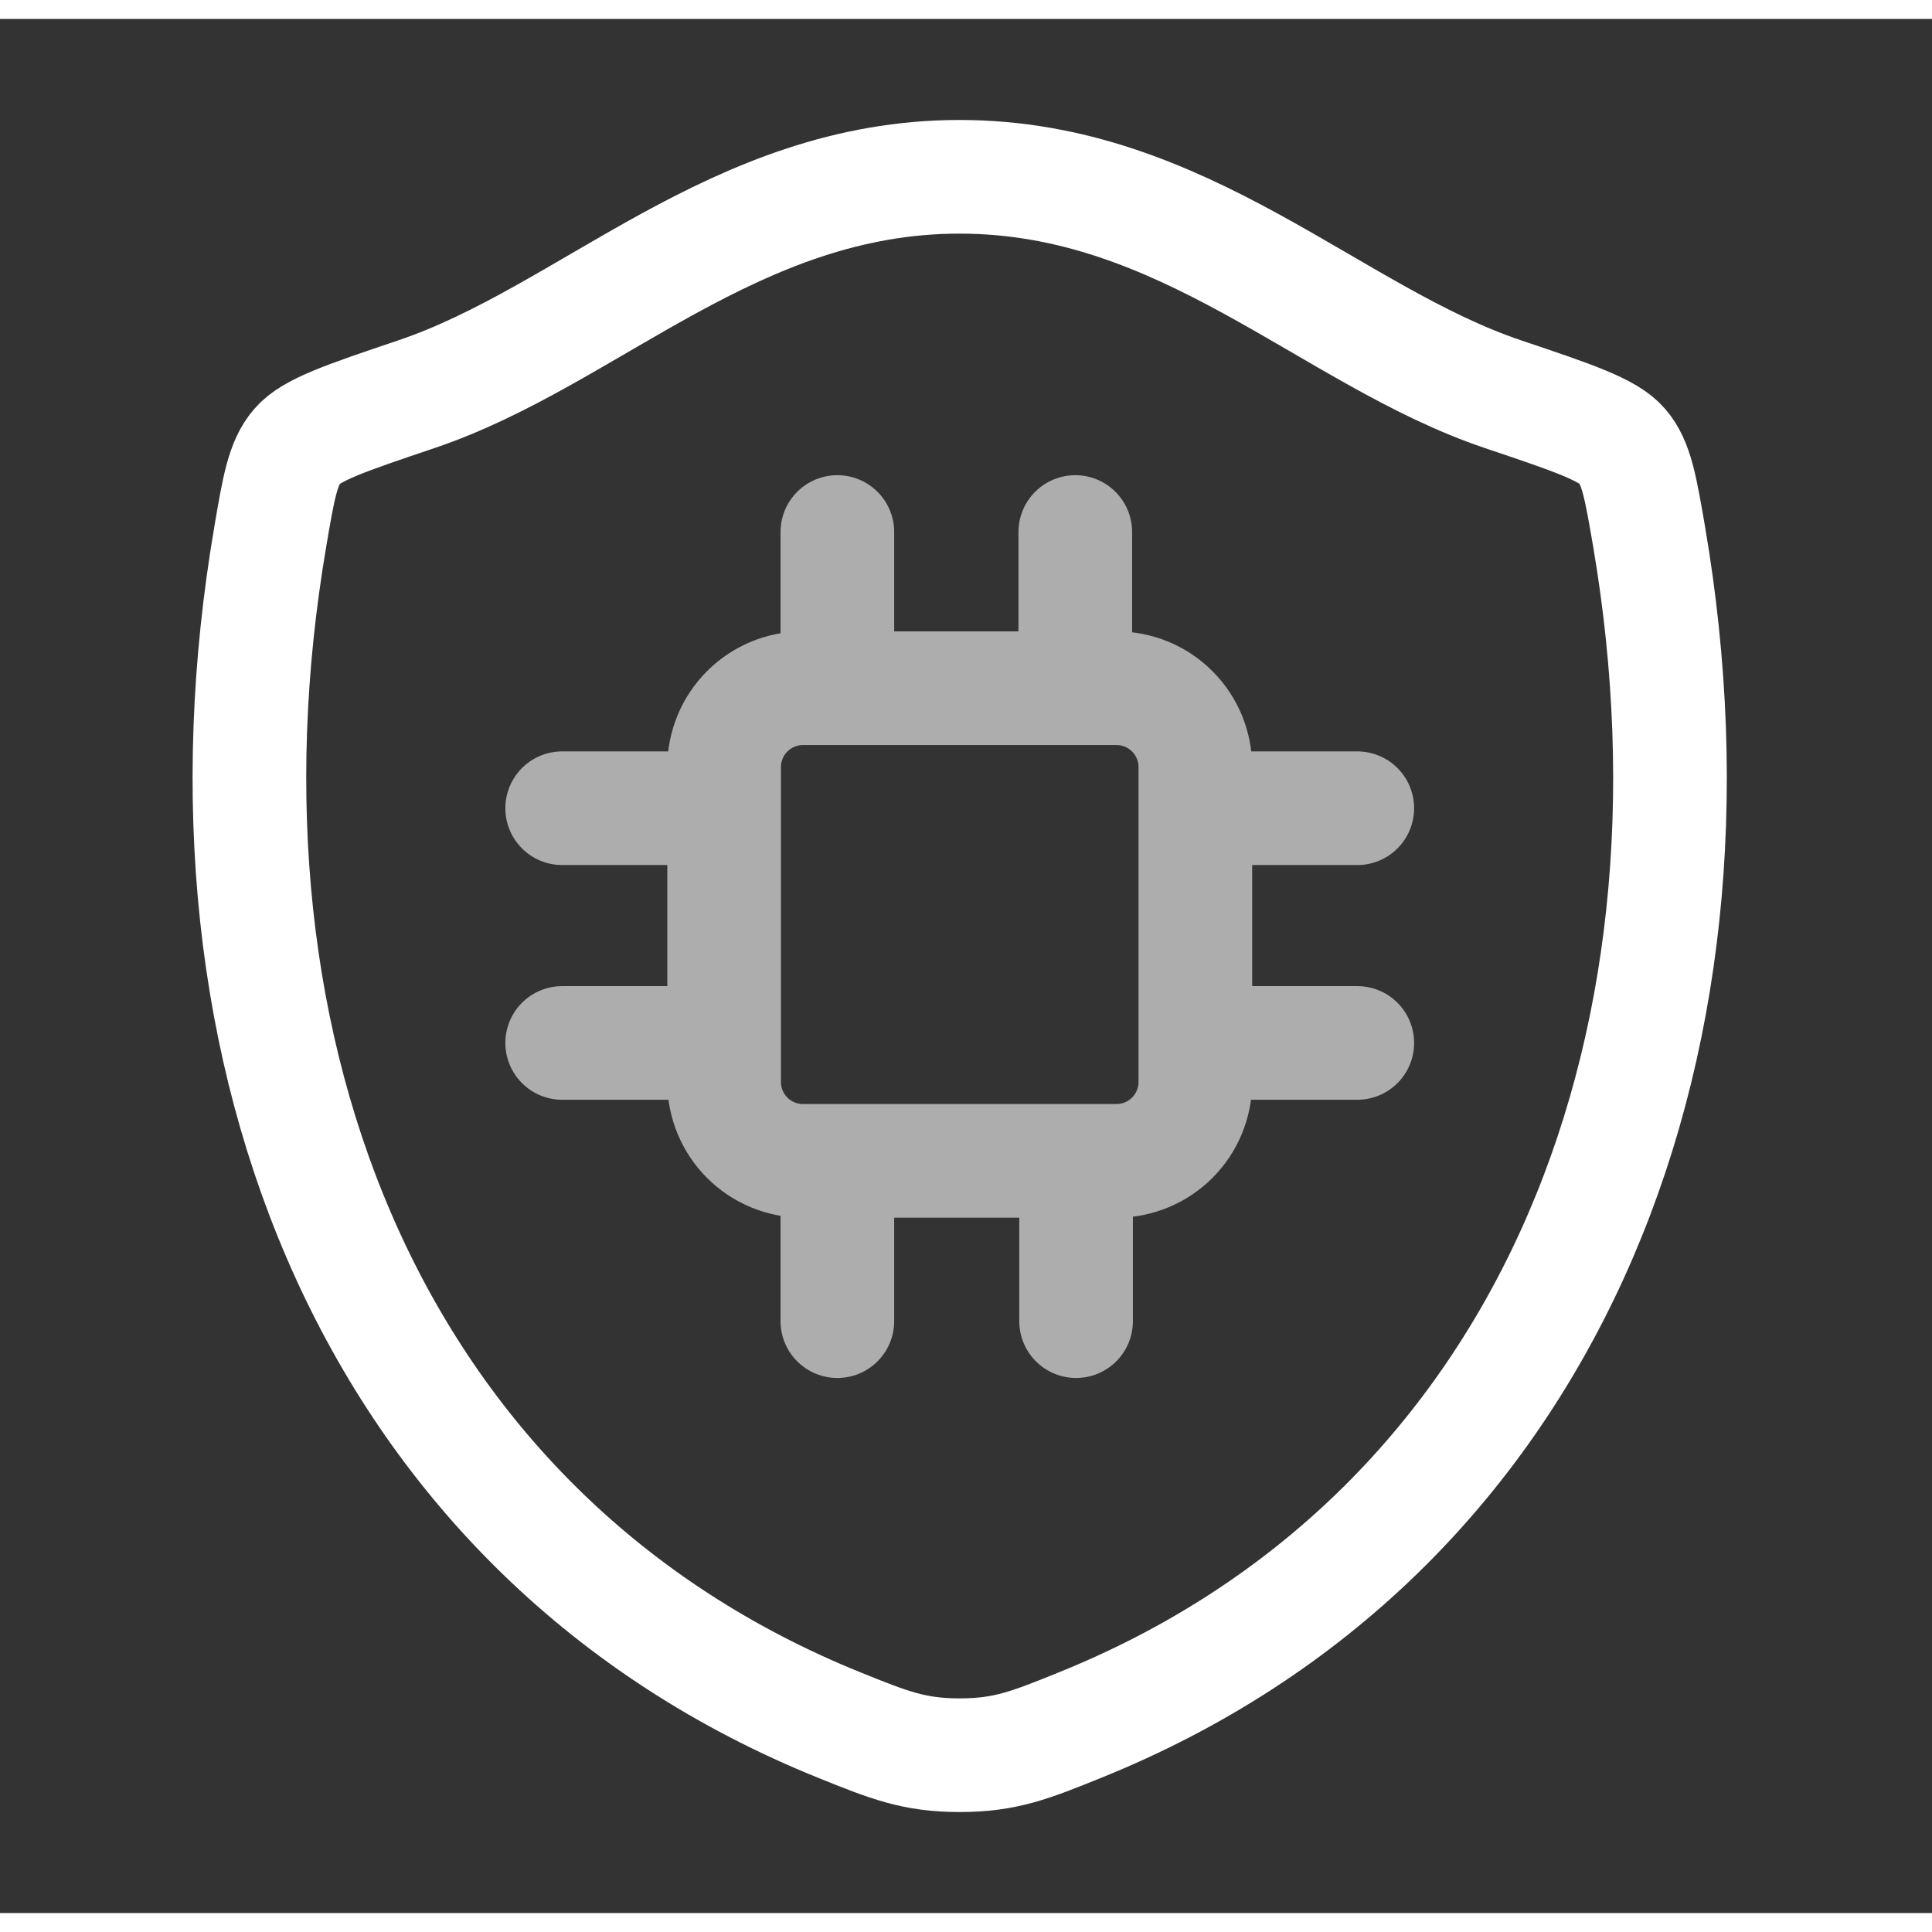
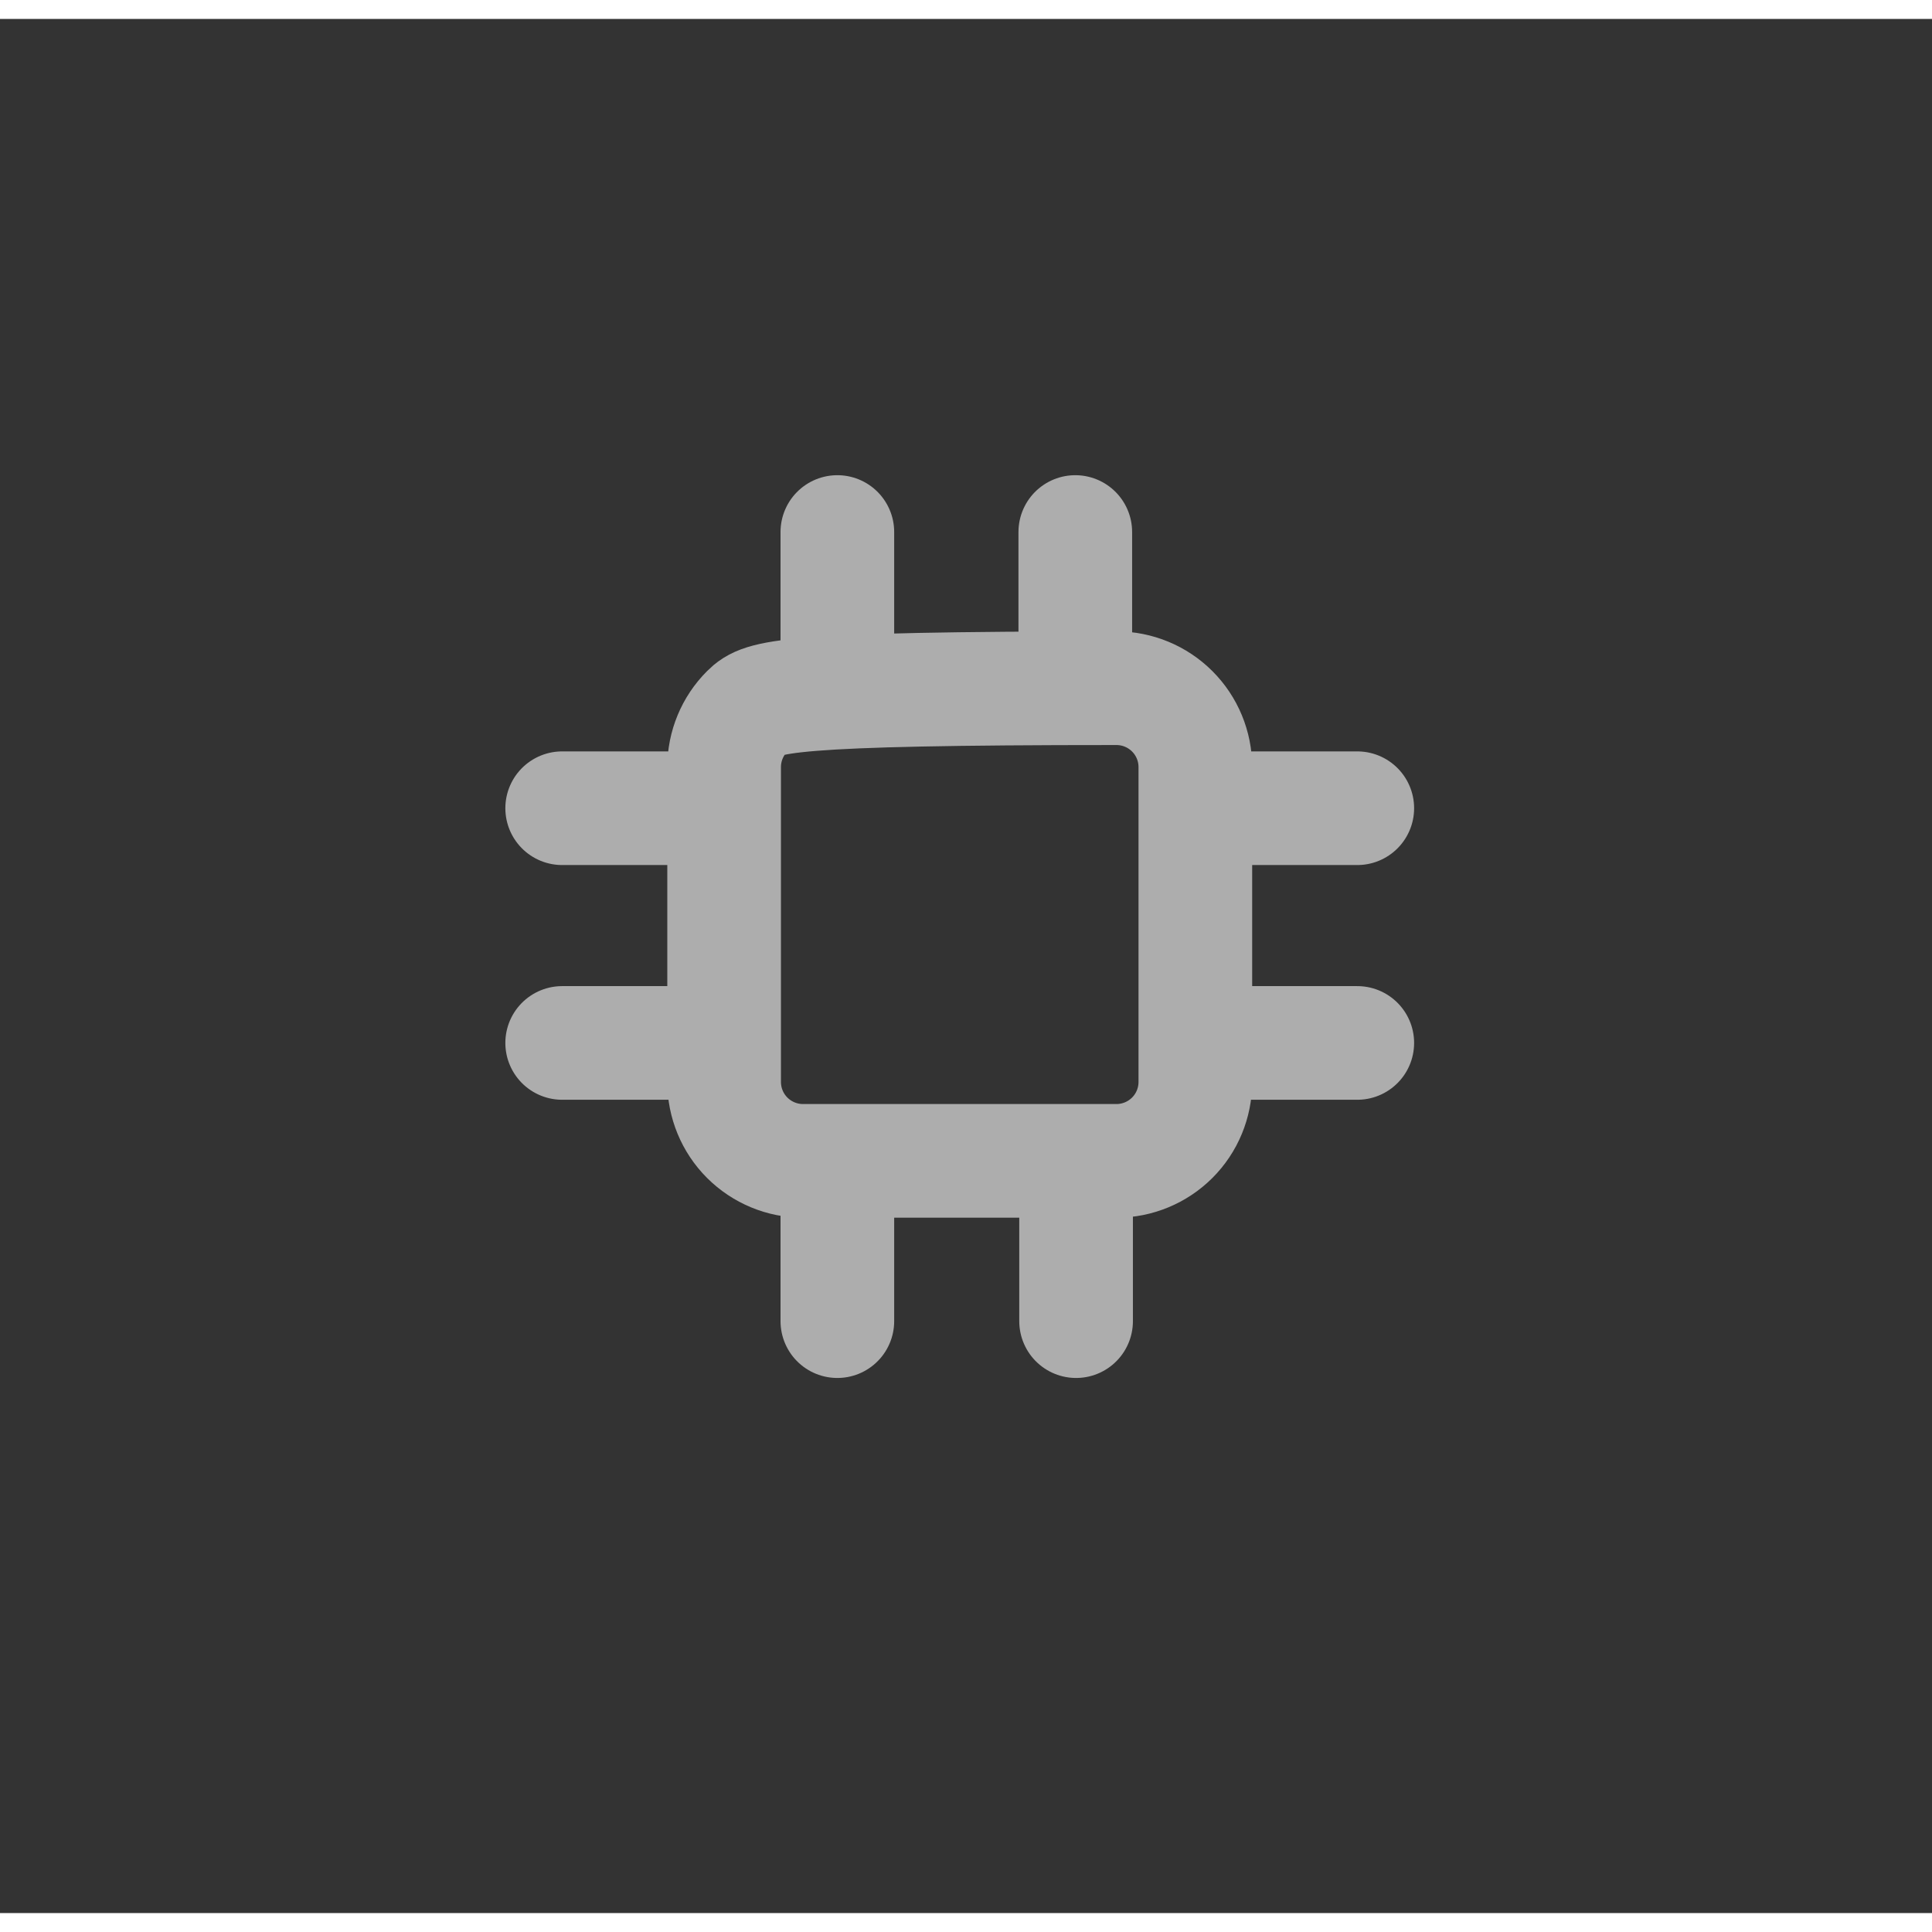
<svg xmlns="http://www.w3.org/2000/svg" class="w-12 h-12" viewBox="0 0 51 50" fill="none" width="50" height="50">
  <rect x="0" y="0" width="51" height="50" fill="#333333" stroke="none" />
-   <path d="M25.329 4.167C19.392 4.167 15.544 8.373 10.992 9.906C9.142 10.531 8.215 10.842 7.842 11.281C7.467 11.719 7.356 12.363 7.138 13.646C4.79 27.387 9.921 40.092 22.156 45.038C23.471 45.569 24.129 45.833 25.335 45.833C26.542 45.833 27.202 45.567 28.517 45.035C40.752 40.092 45.877 27.387 43.529 13.646C43.308 12.363 43.2 11.719 42.825 11.279C42.45 10.84 41.525 10.529 39.675 9.906C35.121 8.373 31.267 4.167 25.329 4.167Z" stroke="#FFFFFF" stroke-width="3px" stroke-linecap="round" stroke-linejoin="round" fill="none" />
-   <path opacity="0.6" d="M22.104 13.544V17.667M14.84 20.835H19.115M31.554 20.835H35.829M31.554 27.031H35.829M14.84 27.031H19.115M22.104 30.25V34.375M28.406 30.25V34.375M28.385 13.544V17.667M21.198 30.144H29.471C30.023 30.144 30.553 29.924 30.944 29.534C31.335 29.143 31.554 28.613 31.554 28.06V19.75C31.554 19.197 31.335 18.668 30.944 18.277C30.553 17.886 30.023 17.667 29.471 17.667H21.198C20.645 17.667 20.116 17.886 19.725 18.277C19.334 18.668 19.115 19.197 19.115 19.75V28.06C19.115 28.613 19.334 29.143 19.725 29.534C20.116 29.924 20.645 30.144 21.198 30.144Z" stroke="#FFFFFF" stroke-width="3px" stroke-linecap="round" stroke-linejoin="round" fill="none" />
+   <path opacity="0.6" d="M22.104 13.544V17.667M14.84 20.835H19.115M31.554 20.835H35.829M31.554 27.031H35.829M14.84 27.031H19.115M22.104 30.25V34.375M28.406 30.25V34.375M28.385 13.544V17.667M21.198 30.144H29.471C30.023 30.144 30.553 29.924 30.944 29.534C31.335 29.143 31.554 28.613 31.554 28.06V19.75C31.554 19.197 31.335 18.668 30.944 18.277C30.553 17.886 30.023 17.667 29.471 17.667C20.645 17.667 20.116 17.886 19.725 18.277C19.334 18.668 19.115 19.197 19.115 19.75V28.06C19.115 28.613 19.334 29.143 19.725 29.534C20.116 29.924 20.645 30.144 21.198 30.144Z" stroke="#FFFFFF" stroke-width="3px" stroke-linecap="round" stroke-linejoin="round" fill="none" />
</svg>